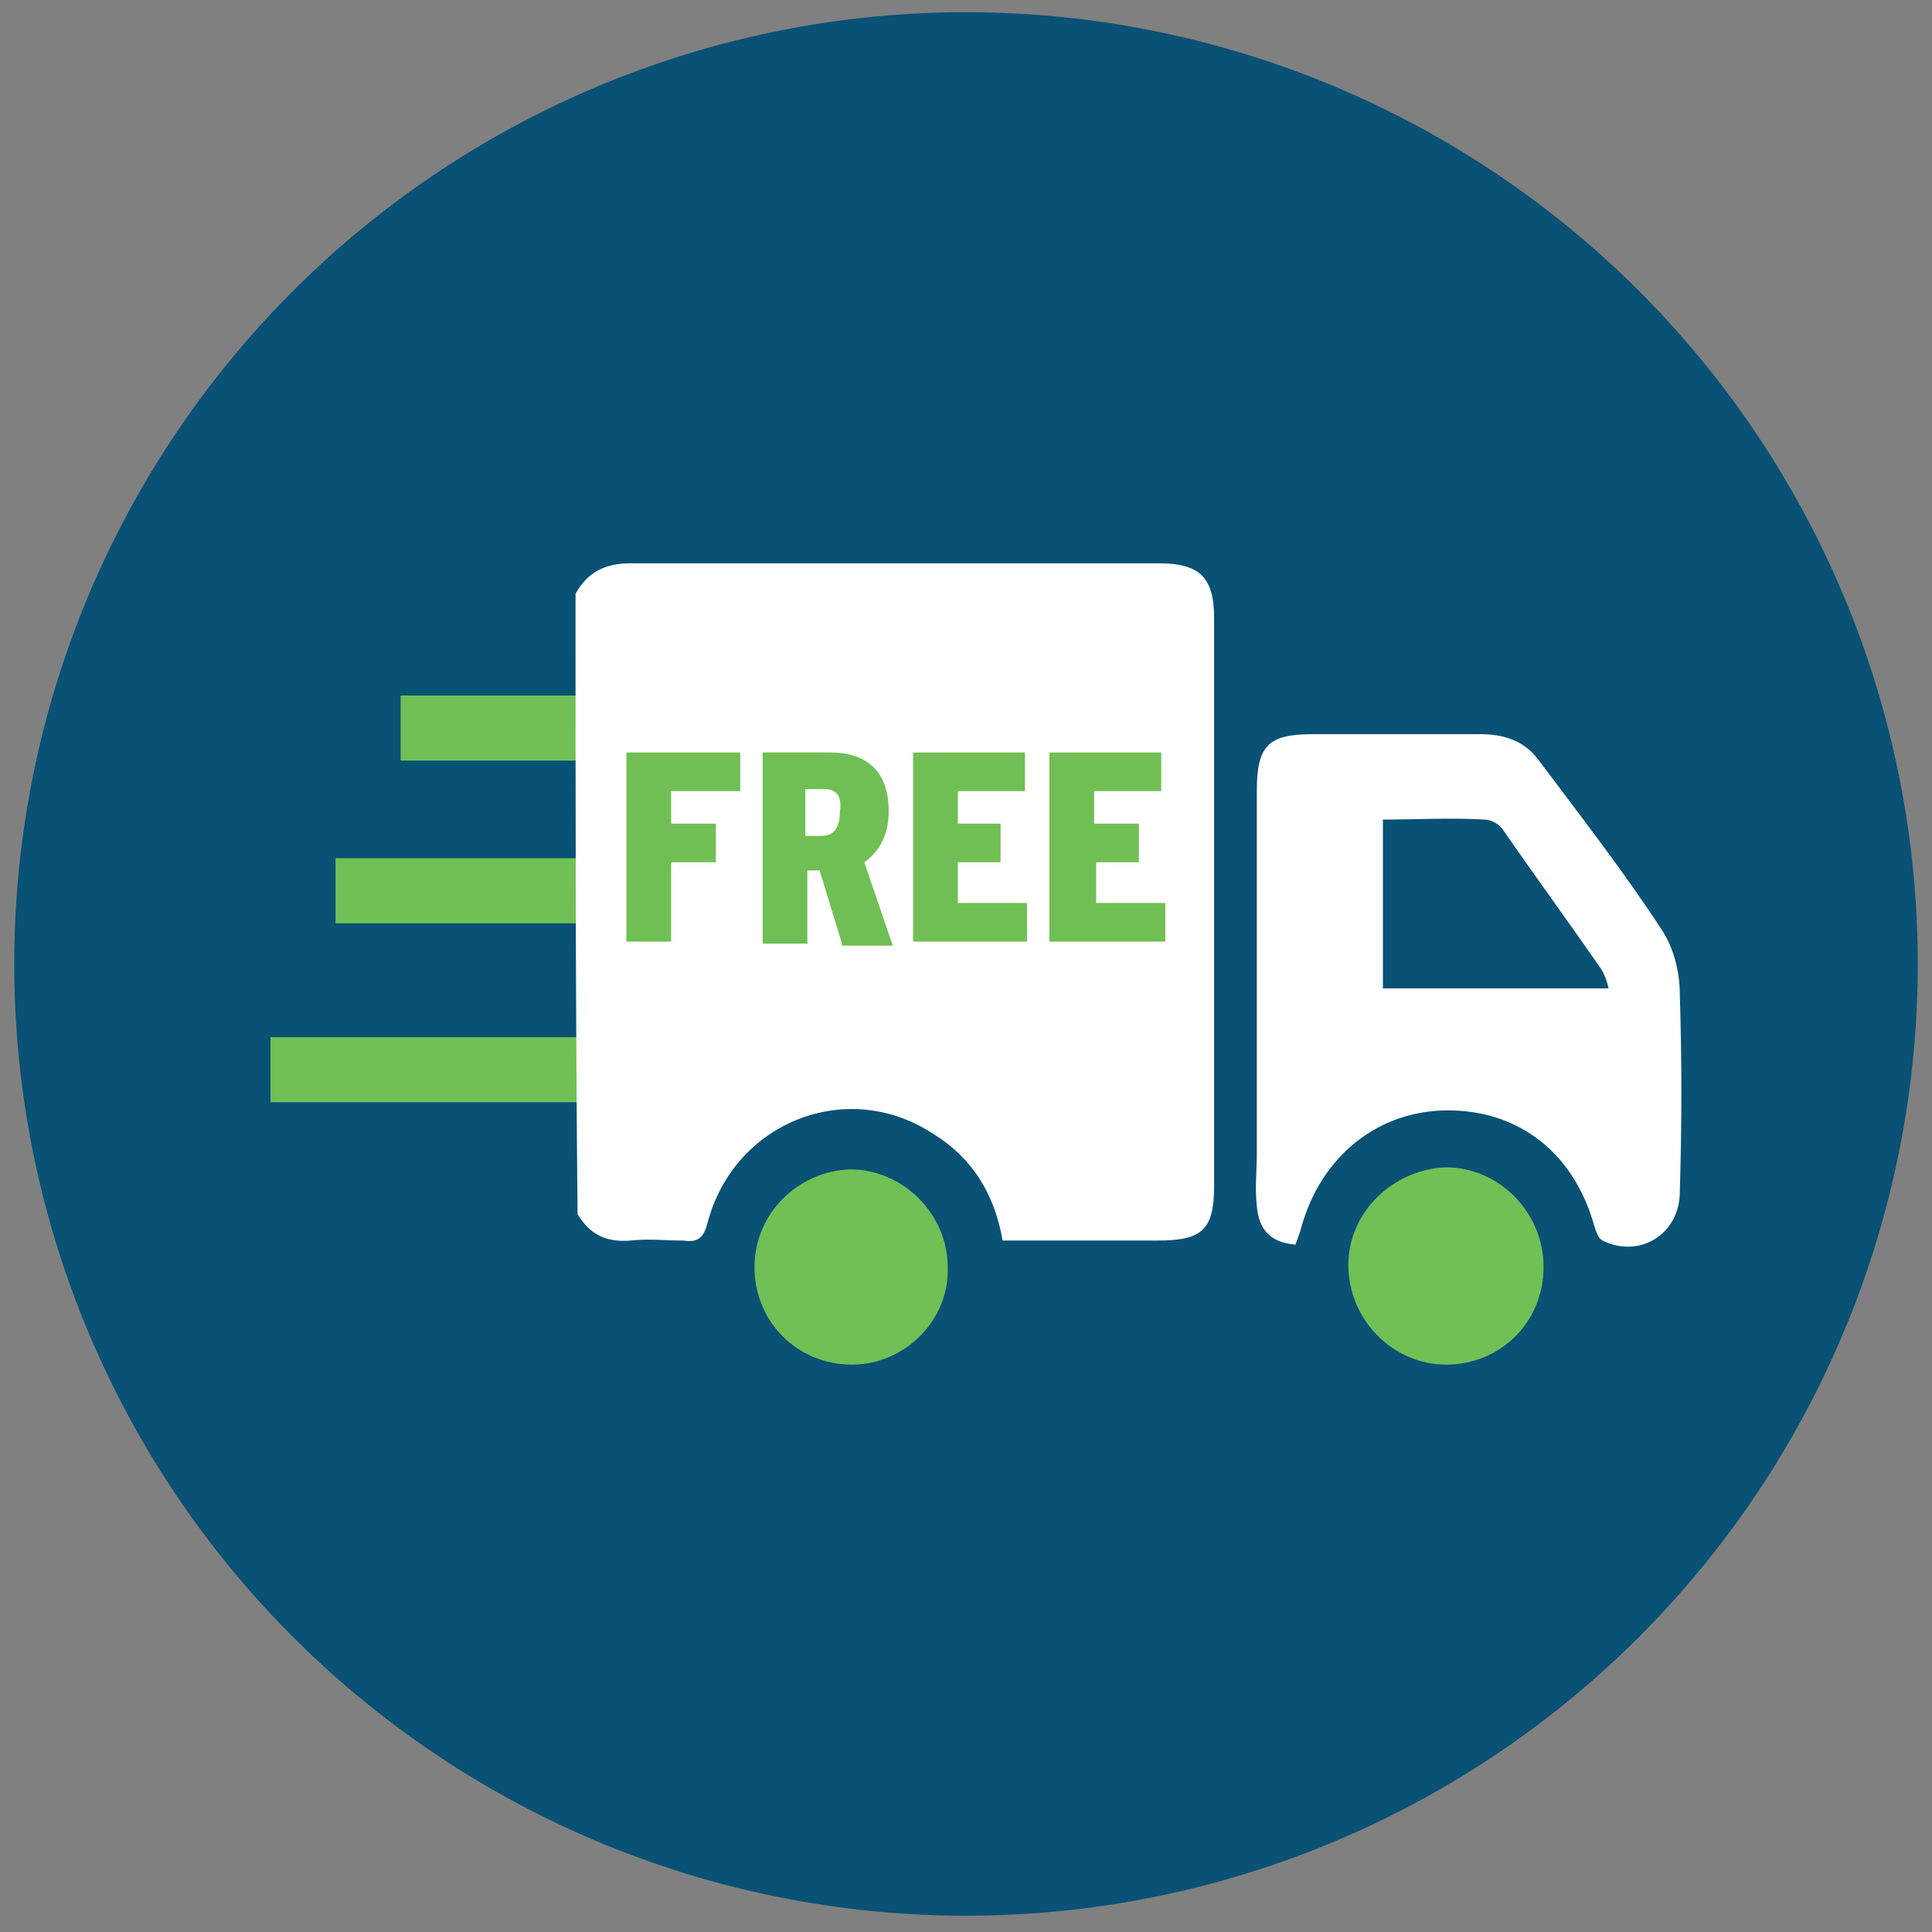
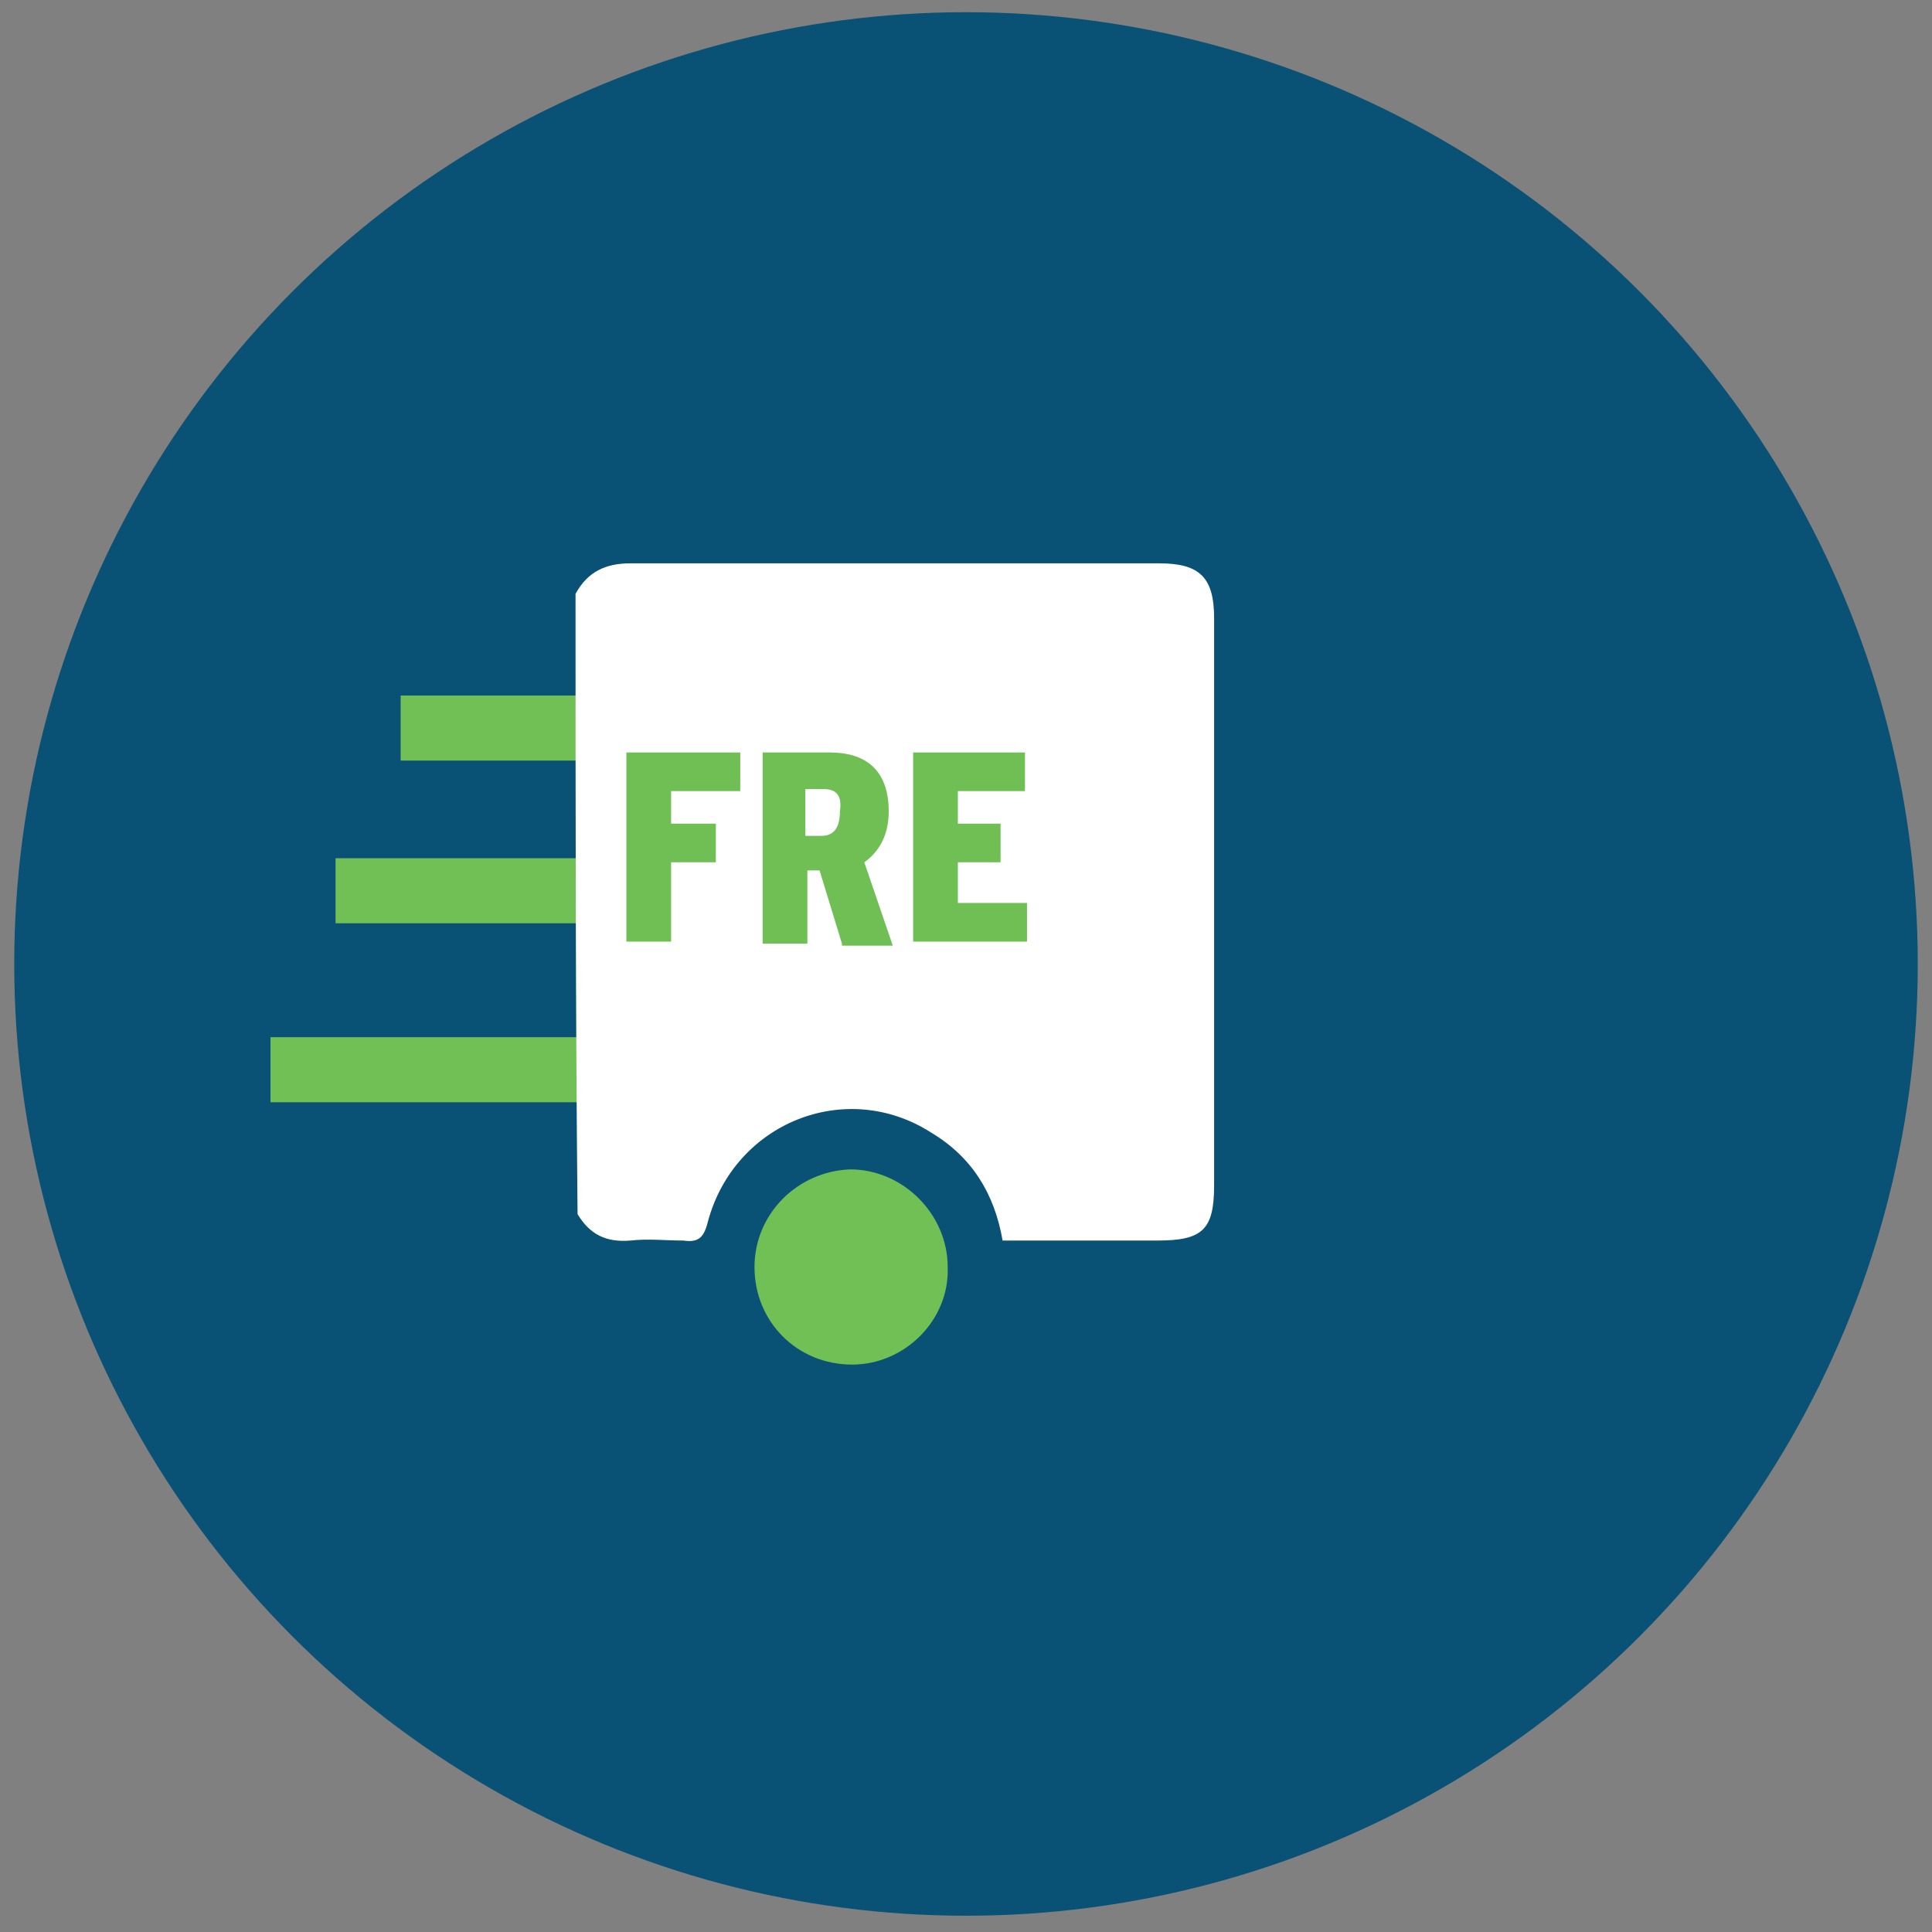
<svg xmlns="http://www.w3.org/2000/svg" version="1.1" id="Layer_1" x="0px" y="0px" width="95px" height="95px" viewBox="0 0 95 95" style="enable-background:new 0 0 95 95;" xml:space="preserve">
  <rect x="0" y="0" width="95" height="95" fill="#808080" stroke="none" />
  <style type="text/css">
	.st0{fill:#095175;}
	.st1{fill-rule:evenodd;clip-rule:evenodd;fill:#71C056;}
	.st2{fill-rule:evenodd;clip-rule:evenodd;fill:#FFFFFF;}
	.st3{fill:#70BF54;}
</style>
  <circle class="st0" cx="47.5" cy="47.4" r="46.8" />
  <g>
    <rect x="19.7" y="34.2" class="st1" width="34.8" height="3.2" />
    <rect x="16.5" y="42.2" class="st1" width="34.8" height="3.2" />
    <rect x="13.3" y="51" class="st1" width="34.8" height="3.2" />
    <g>
      <g>
        <path class="st2" d="M28.3,29.2c0.6-1.1,1.5-1.5,2.7-1.5c8.7,0,17.3,0,26,0c2,0,2.7,0.7,2.7,2.7c0,9.3,0,18.6,0,27.9     c0,2.2-0.6,2.7-2.8,2.7c-2.5,0-5.1,0-7.6,0c-0.4-2.3-1.5-4.1-3.5-5.3c-4.2-2.7-9.7-0.5-11,4.4c-0.2,0.8-0.5,1-1.2,0.9     c-0.9,0-1.7-0.1-2.6,0c-1.2,0.1-2-0.3-2.6-1.3C28.3,49.7,28.3,39.5,28.3,29.2z" />
-         <path class="st2" d="M63.7,61.2c-1.2-0.1-1.8-0.7-1.9-1.9c-0.1-0.9,0-1.7,0-2.6c0-5.9,0-11.8,0-17.8c0-2.3,0.6-2.8,2.8-2.8     c2.7,0,5.5,0,8.2,0c1.1,0,2.1,0.3,2.8,1.2c2.1,2.8,4.2,5.5,6.1,8.4c0.6,0.9,0.9,2.1,0.9,3.2c0.1,3.2,0.1,6.4,0,9.7     c0,2.1-2,3.3-3.8,2.4c-0.2-0.1-0.3-0.4-0.4-0.7c-1-3.6-3.7-5.7-7.2-5.7c-3.4,0-6.2,2.2-7.2,5.7C63.9,60.7,63.8,60.9,63.7,61.2z      M79.1,48.6c-0.1-0.4-0.2-0.7-0.4-1c-1.6-2.3-3.2-4.5-4.8-6.8c-0.2-0.3-0.6-0.5-0.9-0.5c-1.7-0.1-3.3,0-5,0c0,2.9,0,5.6,0,8.3     C71.8,48.6,75.4,48.6,79.1,48.6z" />
        <path class="st1" d="M41.9,67.1c-2.7,0-4.8-2.1-4.8-4.8c0-2.6,2.1-4.7,4.7-4.8c2.6,0,4.8,2.2,4.8,4.8     C46.7,64.9,44.5,67.1,41.9,67.1z" />
-         <path class="st1" d="M75.9,62.3c0,2.7-2.1,4.8-4.8,4.8c-2.6,0-4.8-2.2-4.8-4.9c0-2.6,2.2-4.7,4.8-4.8     C73.7,57.4,75.9,59.6,75.9,62.3z" />
      </g>
    </g>
  </g>
  <g>
    <path class="st3" d="M33,38.9v1.6h2.2v1.9H33v3.9h-2.2V37h5.6v1.9H33z" />
    <path class="st3" d="M41.4,46.4l-1.1-3.6h-0.6v3.6h-2.2V37h3.3c1.7,0,2.9,0.8,2.9,2.9c0,1.2-0.5,2-1.2,2.5l1.4,4.1H41.4z    M40.5,38.8h-0.9v2.3h0.8c0.6,0,0.9-0.4,0.9-1.2C41.4,39.2,41.2,38.8,40.5,38.8z" />
    <path class="st3" d="M44.9,46.4V37h5.5v1.9h-3.3v1.6h2.1v1.9h-2.1v2h3.4v1.9H44.9z" />
-     <path class="st3" d="M51.6,46.4V37h5.5v1.9h-3.3v1.6H56v1.9h-2.1v2h3.4v1.9H51.6z" />
  </g>
</svg>